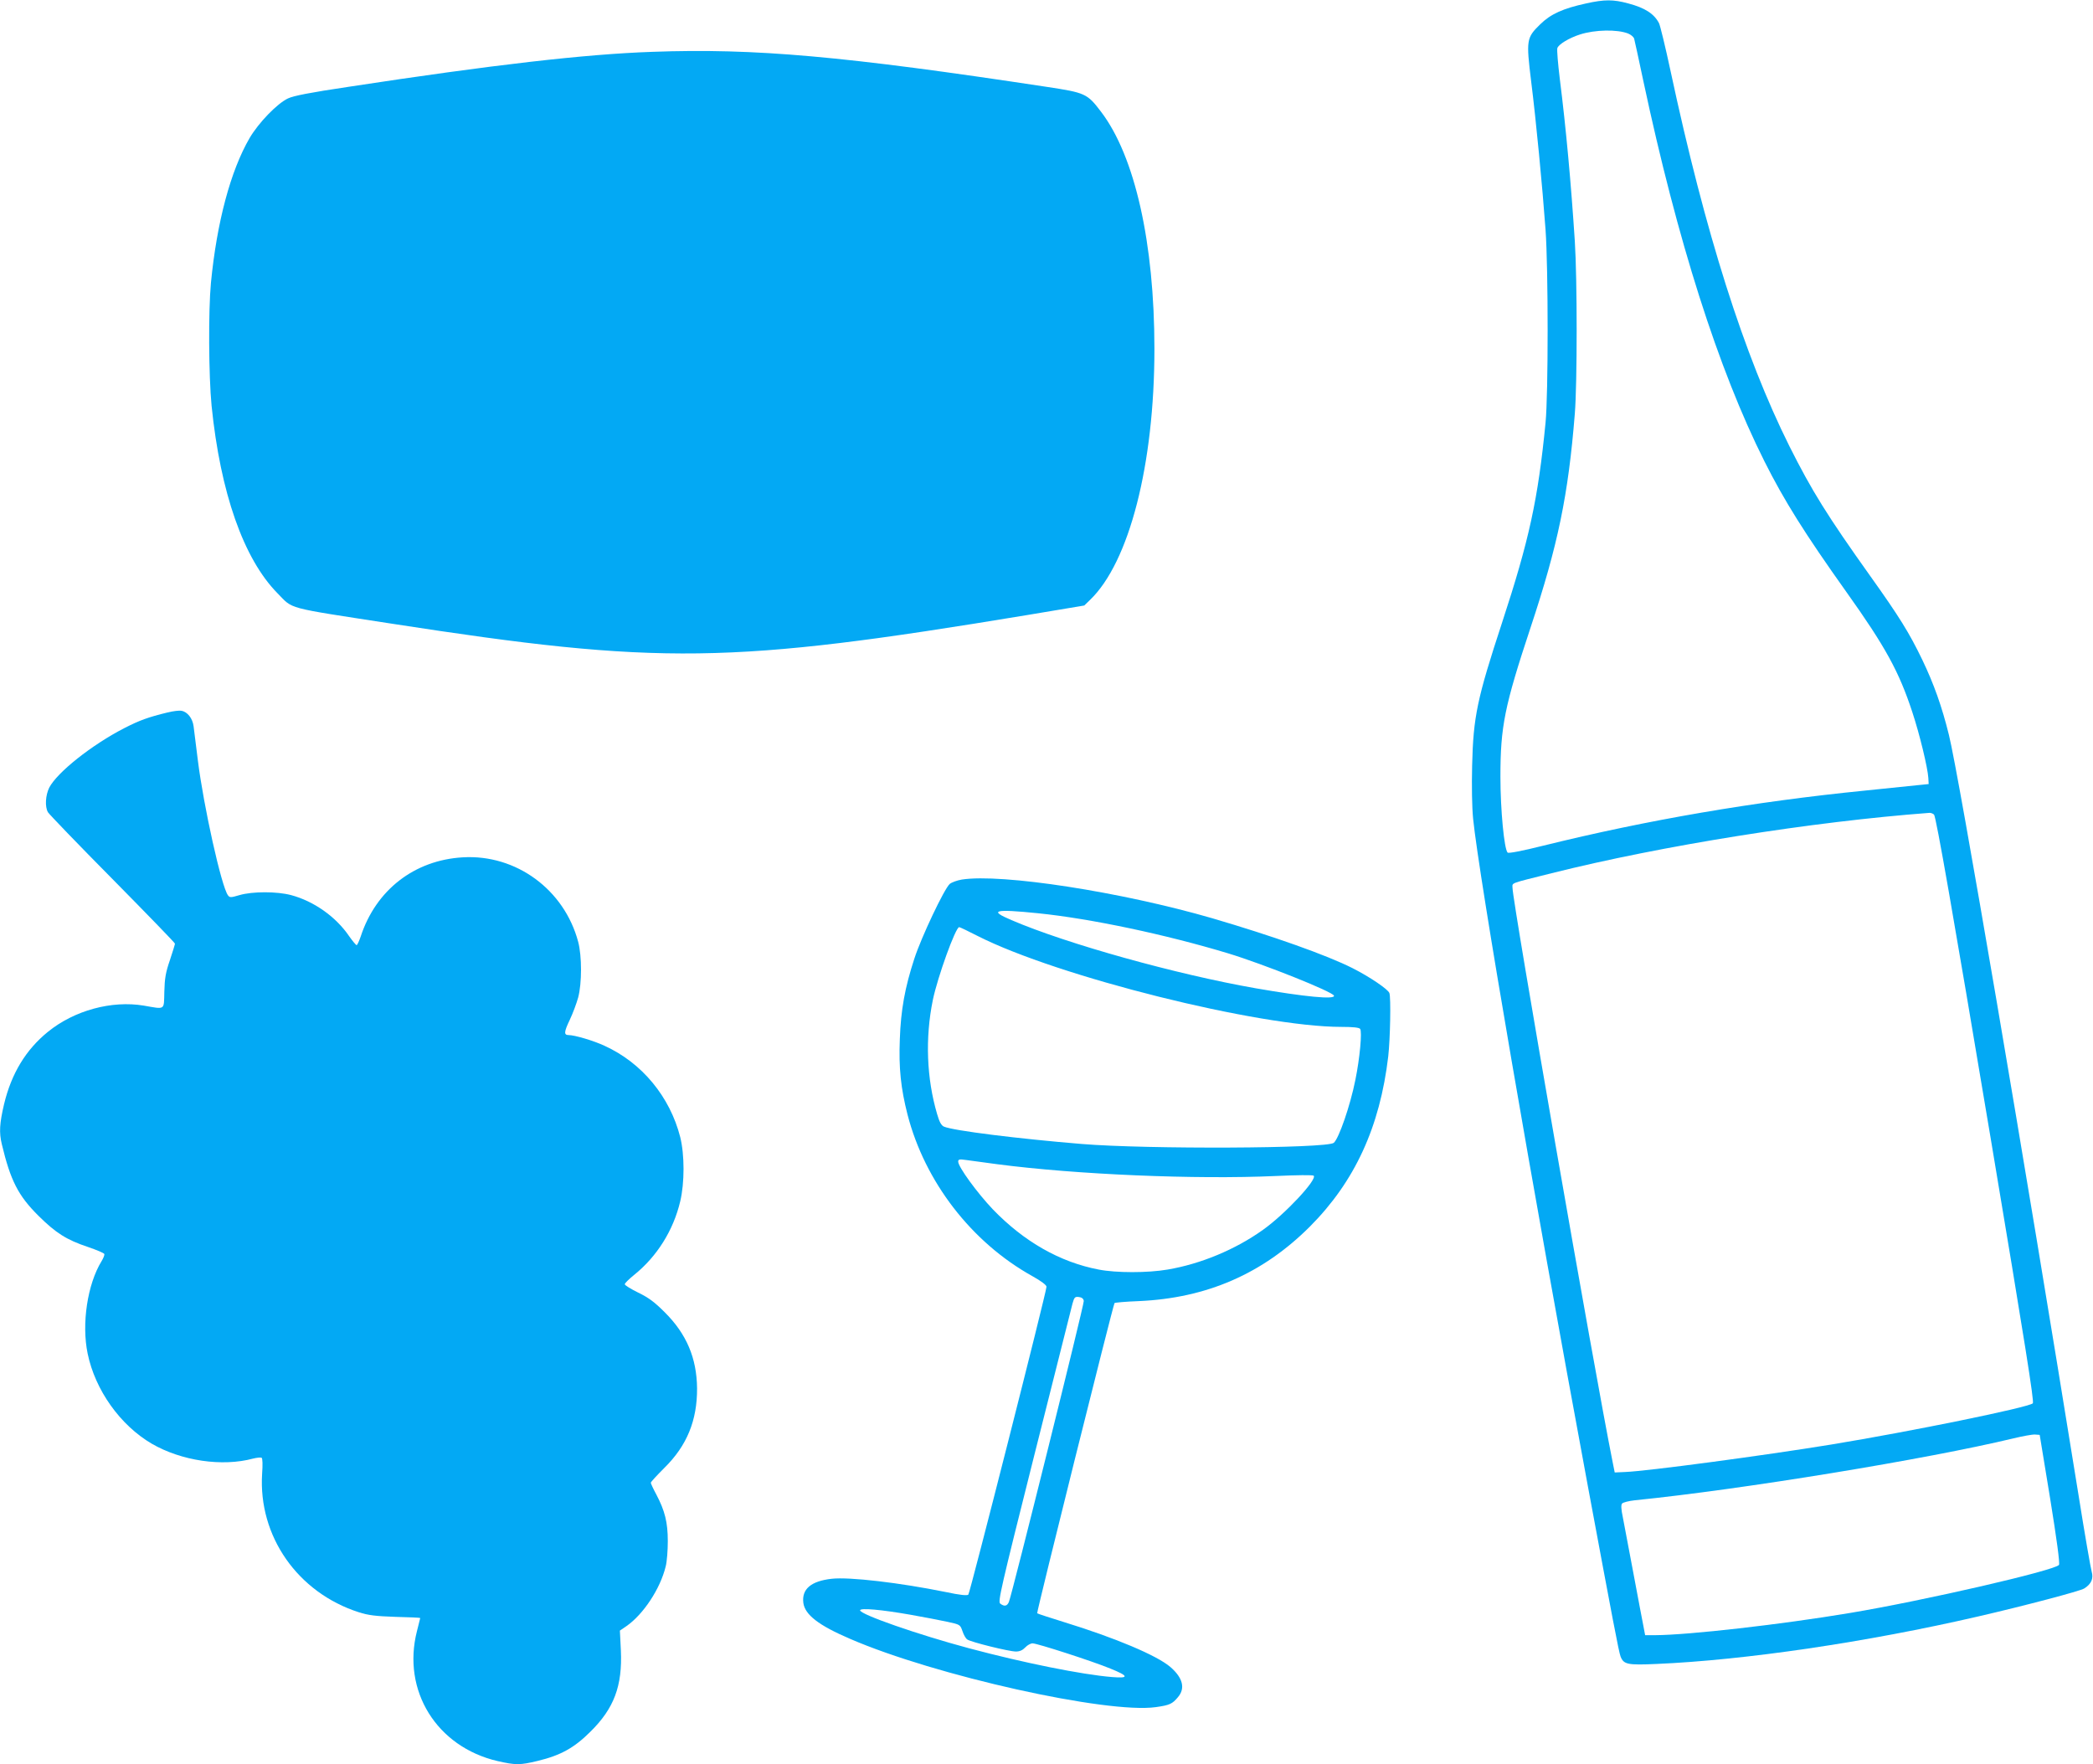
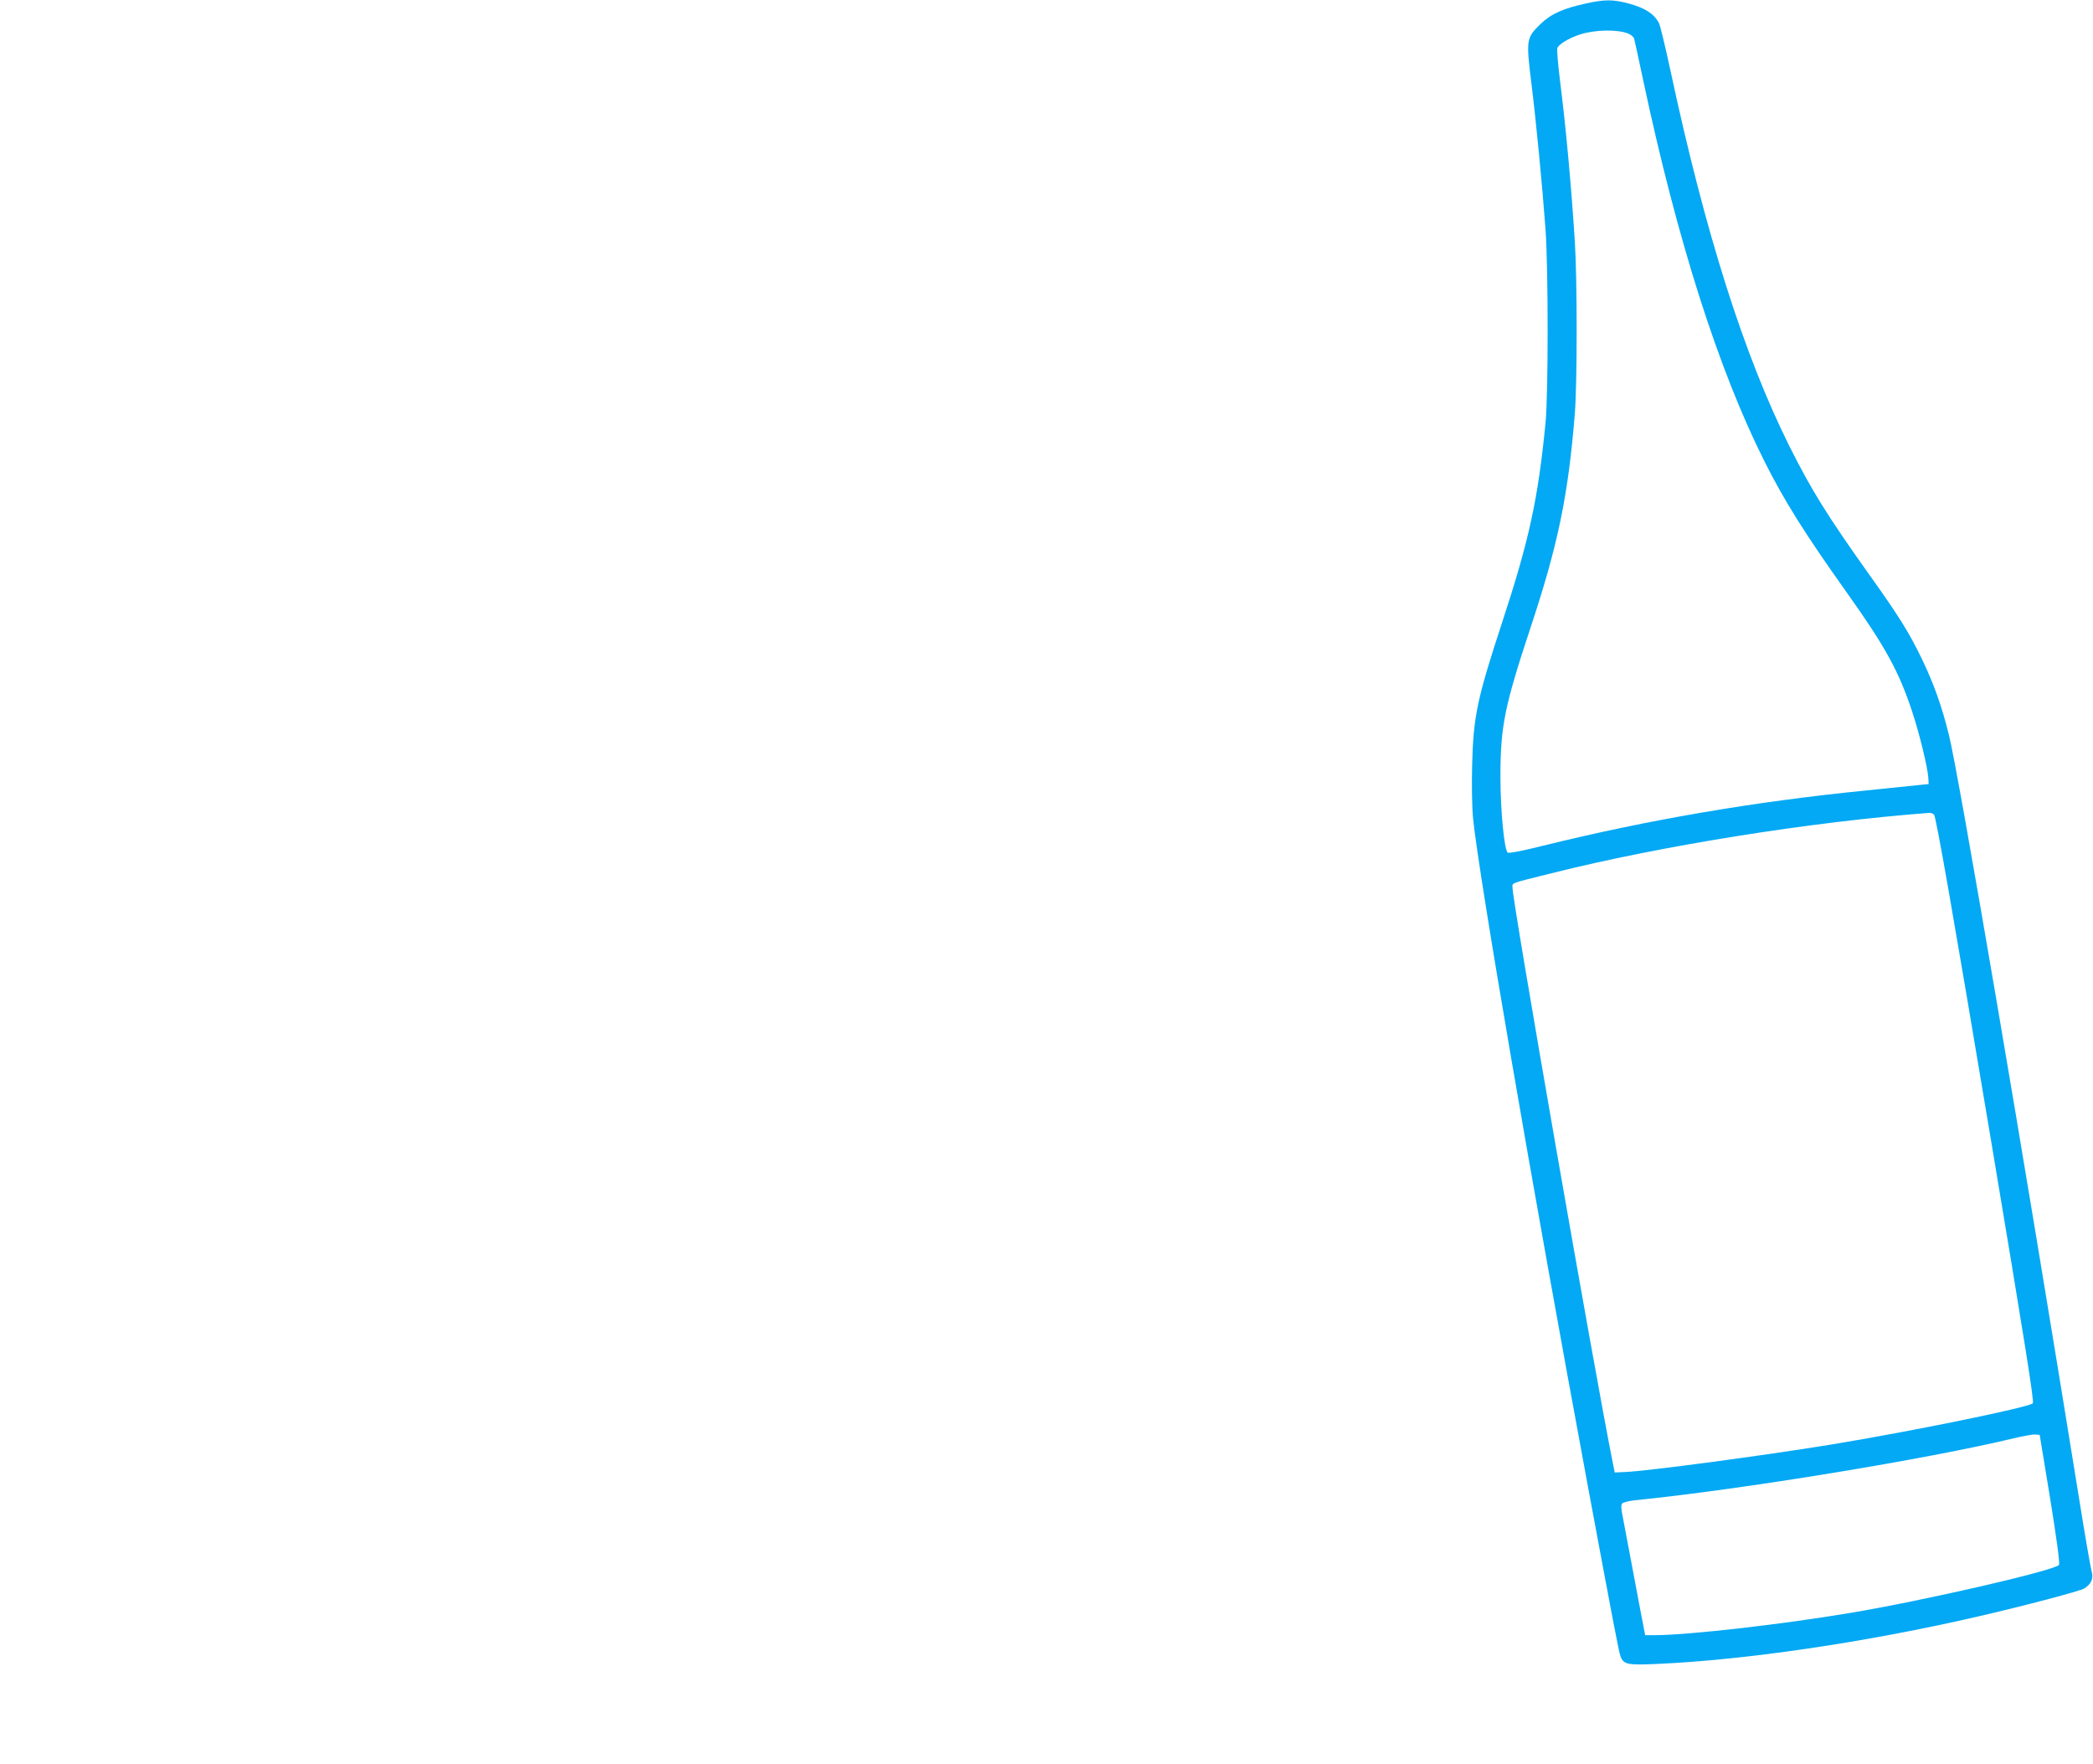
<svg xmlns="http://www.w3.org/2000/svg" version="1.0" width="1280pt" height="1079pt" viewBox="0 0 1280 1079" preserveAspectRatio="xMidYMid meet">
  <g transform="translate(0,1079) scale(0.1,-0.1)" fill="#03a9f4" stroke="none">
    <path d="M9700 10769 c-142 -31 -217 -65 -281 -128 -84 -82 -86 -95 -55 -349 30 -238 69 -646 88 -907 17 -239 17 -1006 0 -1180 -46 -469 -100 -717 -266 -1223 -152 -463 -176 -574 -183 -874 -3 -127 -1 -252 6 -325 37 -361 356 -2219 702 -4083 151 -811 189 -1014 200 -1041 19 -48 43 -53 219 -45 539 23 1287 133 1970 291 273 63 624 155 647 171 43 27 57 61 45 102 -6 20 -43 233 -81 472 -334 2070 -732 4403 -792 4645 -43 174 -92 312 -163 460 -79 164 -141 264 -318 512 -263 369 -358 522 -494 793 -278 557 -515 1303 -728 2298 -31 145 -63 276 -70 290 -30 58 -86 94 -188 121 -92 25 -145 25 -258 0z m257 -184 c17 -7 34 -21 37 -32 3 -10 28 -126 56 -258 208 -976 458 -1763 741 -2327 120 -239 245 -439 502 -800 238 -334 321 -486 402 -733 45 -136 94 -339 98 -403 l2 -37 -70 -7 c-38 -4 -183 -19 -321 -33 -680 -68 -1327 -179 -1967 -337 -128 -32 -211 -48 -217 -42 -21 21 -44 261 -44 464 0 307 25 431 184 911 168 506 231 810 271 1309 15 186 15 822 0 1055 -23 354 -54 693 -92 994 -11 90 -18 174 -15 186 6 23 72 63 138 84 93 30 229 32 295 6z m1871 -4777 c13 -17 115 -598 346 -1978 213 -1272 267 -1613 258 -1622 -25 -25 -745 -172 -1232 -252 -417 -68 -1128 -163 -1260 -168 l-65 -3 -13 65 c-112 559 -612 3425 -612 3510 0 33 -24 24 240 90 674 169 1591 315 2311 369 9 0 21 -5 27 -11z m710 -4183 c40 -247 60 -395 54 -405 -20 -33 -822 -218 -1277 -294 -424 -71 -988 -135 -1192 -136 l-62 0 -10 53 c-6 28 -33 174 -61 322 -28 149 -57 303 -65 344 -11 51 -12 78 -5 86 6 7 41 16 78 20 656 66 1790 252 2317 379 55 13 113 24 130 23 l29 -2 64 -390z" />
-     <path d="M3990 10473 c-410 -14 -976 -79 -1859 -214 -235 -35 -337 -55 -370 -71 -66 -31 -180 -149 -235 -243 -116 -200 -200 -514 -236 -885 -16 -169 -14 -567 4 -752 54 -531 195 -934 402 -1145 100 -101 38 -85 699 -187 1642 -254 2068 -248 3883 52 l353 59 35 34 c240 230 394 828 394 1535 0 647 -119 1178 -326 1450 -85 112 -96 117 -334 153 -1239 188 -1784 237 -2410 214z" />
-     <path d="M1025 6433 c-119 -29 -171 -48 -263 -95 -201 -103 -413 -272 -461 -365 -23 -47 -27 -116 -8 -150 7 -12 184 -196 395 -409 210 -213 382 -390 382 -395 0 -4 -14 -50 -31 -101 -26 -75 -32 -112 -34 -193 -3 -115 8 -108 -125 -85 -197 33 -426 -29 -588 -161 -134 -109 -222 -254 -267 -441 -28 -119 -31 -174 -14 -245 53 -222 100 -315 224 -438 106 -105 171 -147 303 -191 53 -18 98 -37 100 -43 2 -6 -6 -26 -17 -44 -86 -140 -123 -382 -85 -565 46 -223 199 -438 392 -551 181 -105 431 -142 620 -91 24 6 47 8 52 5 6 -3 7 -44 3 -98 -24 -381 217 -727 592 -847 56 -18 102 -24 223 -28 83 -2 152 -5 152 -7 0 -1 -9 -37 -20 -80 -93 -364 120 -708 493 -795 110 -25 138 -25 245 1 141 34 224 80 323 179 144 142 196 279 186 497 l-6 121 41 28 c103 72 206 228 239 364 8 30 13 100 13 155 0 115 -18 186 -70 285 -19 35 -34 68 -34 72 0 5 37 45 83 91 138 136 201 290 200 487 -2 184 -64 332 -198 465 -62 62 -98 89 -162 120 -45 22 -82 45 -82 51 -1 6 26 32 58 58 138 111 239 271 281 449 27 113 27 285 0 393 -63 247 -234 454 -462 558 -68 32 -184 66 -221 66 -29 0 -28 19 7 92 19 40 42 102 52 138 23 87 23 253 0 340 -85 320 -380 536 -705 517 -297 -17 -532 -200 -625 -484 -10 -29 -21 -53 -25 -53 -4 0 -25 25 -46 55 -81 119 -216 214 -355 251 -87 23 -236 23 -315 0 -54 -16 -60 -16 -71 -1 -40 54 -149 545 -184 825 -11 91 -23 184 -26 208 -6 49 -38 89 -74 95 -14 3 -52 -2 -85 -10z" />
-     <path d="M5882 5411 c-29 -5 -62 -17 -74 -27 -34 -31 -173 -324 -216 -456 -58 -177 -83 -315 -89 -494 -7 -176 6 -299 47 -460 106 -411 391 -781 763 -988 54 -30 87 -55 87 -65 0 -31 -468 -1873 -478 -1883 -7 -7 -50 -3 -139 16 -281 57 -588 93 -696 81 -127 -14 -185 -63 -174 -148 10 -72 93 -137 287 -220 520 -225 1571 -459 1869 -417 84 12 100 19 135 61 46 54 30 118 -46 184 -82 71 -339 179 -651 275 -87 27 -161 51 -164 54 -5 4 463 1881 473 1897 2 3 68 9 148 12 415 18 758 167 1047 456 274 275 428 608 479 1041 12 107 17 358 7 387 -8 23 -122 100 -225 152 -158 80 -492 198 -857 305 -558 162 -1290 275 -1533 237z m466 -206 c324 -33 781 -130 1162 -245 220 -67 640 -235 648 -259 8 -25 -178 -7 -478 45 -485 85 -1154 271 -1494 417 -142 60 -106 69 162 42z m-369 -139 c488 -248 1721 -556 2224 -556 72 0 108 -4 115 -12 13 -17 -2 -180 -29 -312 -32 -160 -101 -358 -132 -385 -42 -35 -1140 -40 -1542 -7 -388 32 -783 81 -842 106 -16 7 -28 28 -42 77 -64 217 -74 464 -26 698 29 140 139 445 161 445 4 0 55 -24 113 -54z m121 -1396 c482 -63 1212 -94 1700 -72 130 6 229 7 234 2 23 -23 -176 -236 -310 -331 -169 -121 -382 -209 -583 -243 -122 -21 -315 -21 -422 0 -236 45 -456 170 -647 368 -96 101 -212 260 -212 292 0 14 7 16 48 10 26 -4 112 -15 192 -26z m528 -836 c3 -20 -439 -1796 -458 -1841 -11 -26 -28 -29 -53 -10 -15 11 2 87 207 902 123 490 229 909 235 933 11 39 15 43 39 40 18 -2 28 -10 30 -24z m-1060 -1919 c81 -14 182 -34 225 -43 78 -17 79 -17 93 -57 7 -22 20 -45 29 -51 21 -16 256 -74 298 -74 23 0 41 8 57 25 13 14 33 25 45 25 28 0 363 -108 475 -154 114 -46 117 -61 10 -52 -184 15 -541 87 -874 176 -314 84 -666 207 -666 232 0 16 132 4 308 -27z" />
  </g>
</svg>